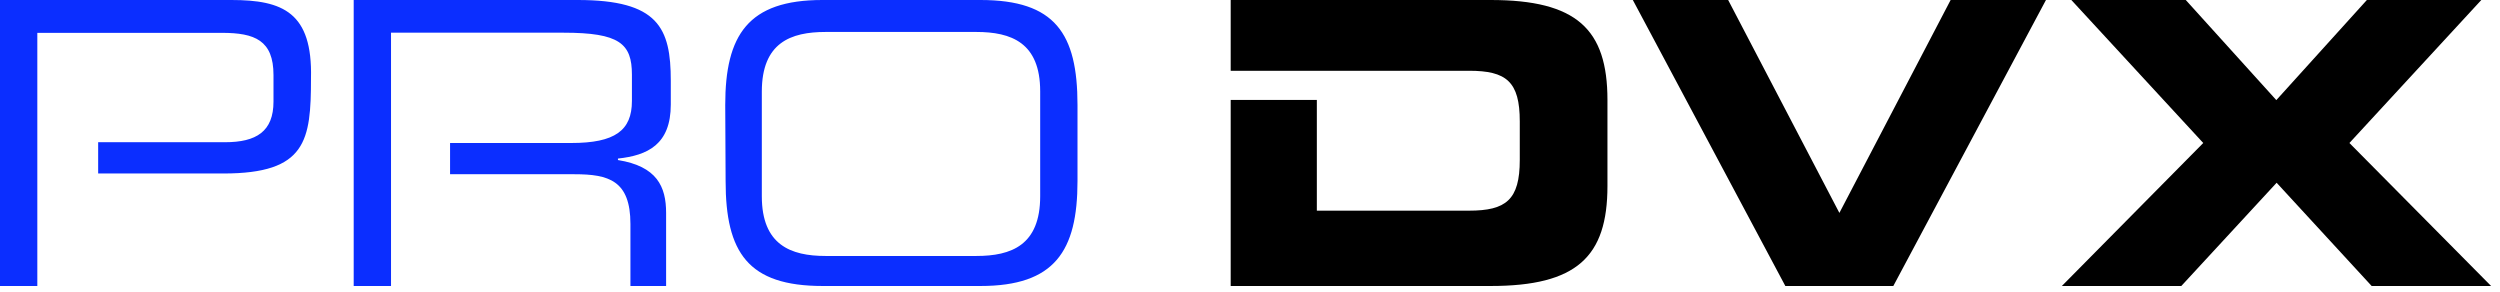
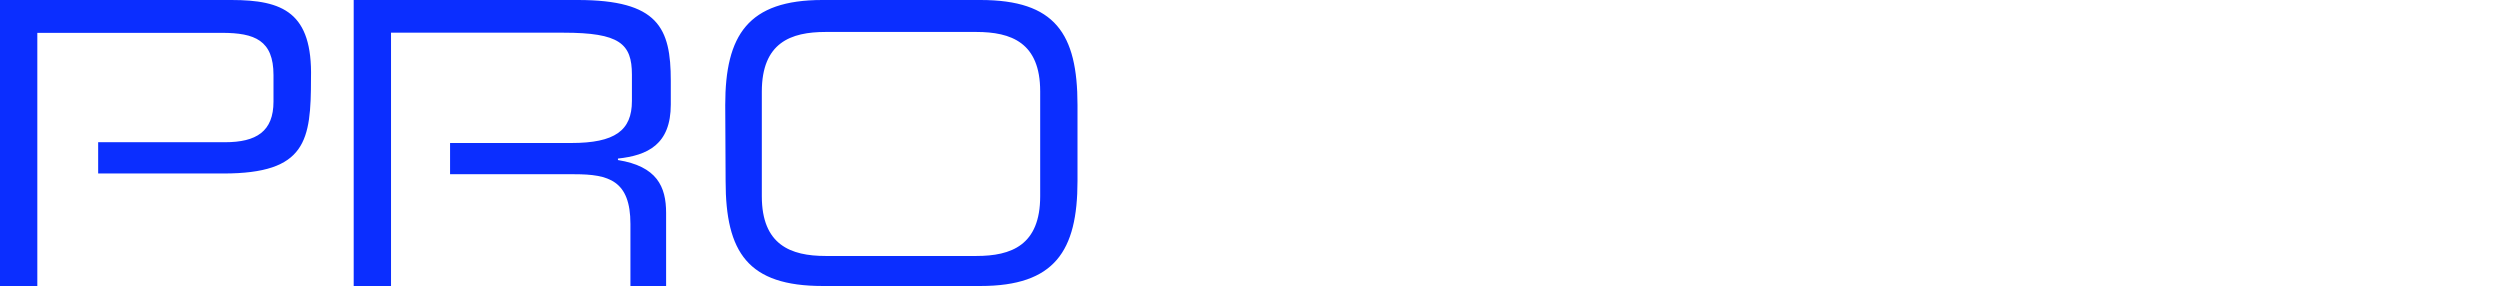
<svg xmlns="http://www.w3.org/2000/svg" width="257" height="30" viewBox="0 0 257 30" fill="none">
-   <path fill-rule="evenodd" clip-rule="evenodd" d="M200.525 0L189.089 21.887L177.655 0H167.855L183.533 29.4H194.633L210.325 0H200.525ZM243.315 0L234.006 10.291L224.698 0H212.934L226.494 14.7L211.959 29.4H224.238L234.038 18.787L243.807 29.4H256.086L241.52 14.7L255.08 0H243.315ZM153.236 0H126.515V7.275H151.015C154.852 7.275 156.233 8.38 156.233 12.486V16.438C156.233 20.551 154.813 21.656 151.015 21.656H135.371V10.276H126.515V29.4H153.236C162.084 29.4 165.246 26.4 165.246 19.124V10.276C165.246 3 162.084 0 153.236 0Z" fill="black" />
  <path fill-rule="evenodd" clip-rule="evenodd" d="M106.931 9.385C106.931 4.385 103.961 3.285 100.362 3.285H84.876C81.285 3.285 78.315 4.385 78.315 9.424V20.175C78.315 25.175 81.285 26.314 84.876 26.314H100.362C103.962 26.314 106.931 25.214 106.931 20.175V9.385ZM74.554 10.79C74.554 3.6 76.904 0 84.53 0H100.791C108.465 0 110.767 3.438 110.767 10.79V18.61C110.767 25.81 108.426 29.4 100.791 29.4H84.569C76.895 29.4 74.593 25.962 74.593 18.61L74.554 10.79ZM23.79 0H0V29.4H3.837V3.377H22.815C26.192 3.377 28.115 4.144 28.115 7.713V10.445C28.115 13.515 26.35 14.62 23.135 14.62H10.091V17.835H22.976C31.494 17.835 31.97 14.458 31.97 8.035C32.131 1.282 29.085 0 23.79 0ZM63.526 16.3V16.453C67.526 17.098 68.476 19.17 68.476 21.886V29.4H64.808V23.022C64.808 18.548 62.567 17.911 59.052 17.911H46.267V14.7H58.73C63.204 14.7 64.961 13.426 64.961 10.387V7.674C64.961 4.482 63.687 3.361 57.932 3.361H40.197V29.4H36.36V0H59.38C67.68 0 68.957 2.87 68.957 8.3V10.74C68.96 14.857 66.565 15.977 63.526 16.3Z" fill="#0B2EFF" />
</svg>